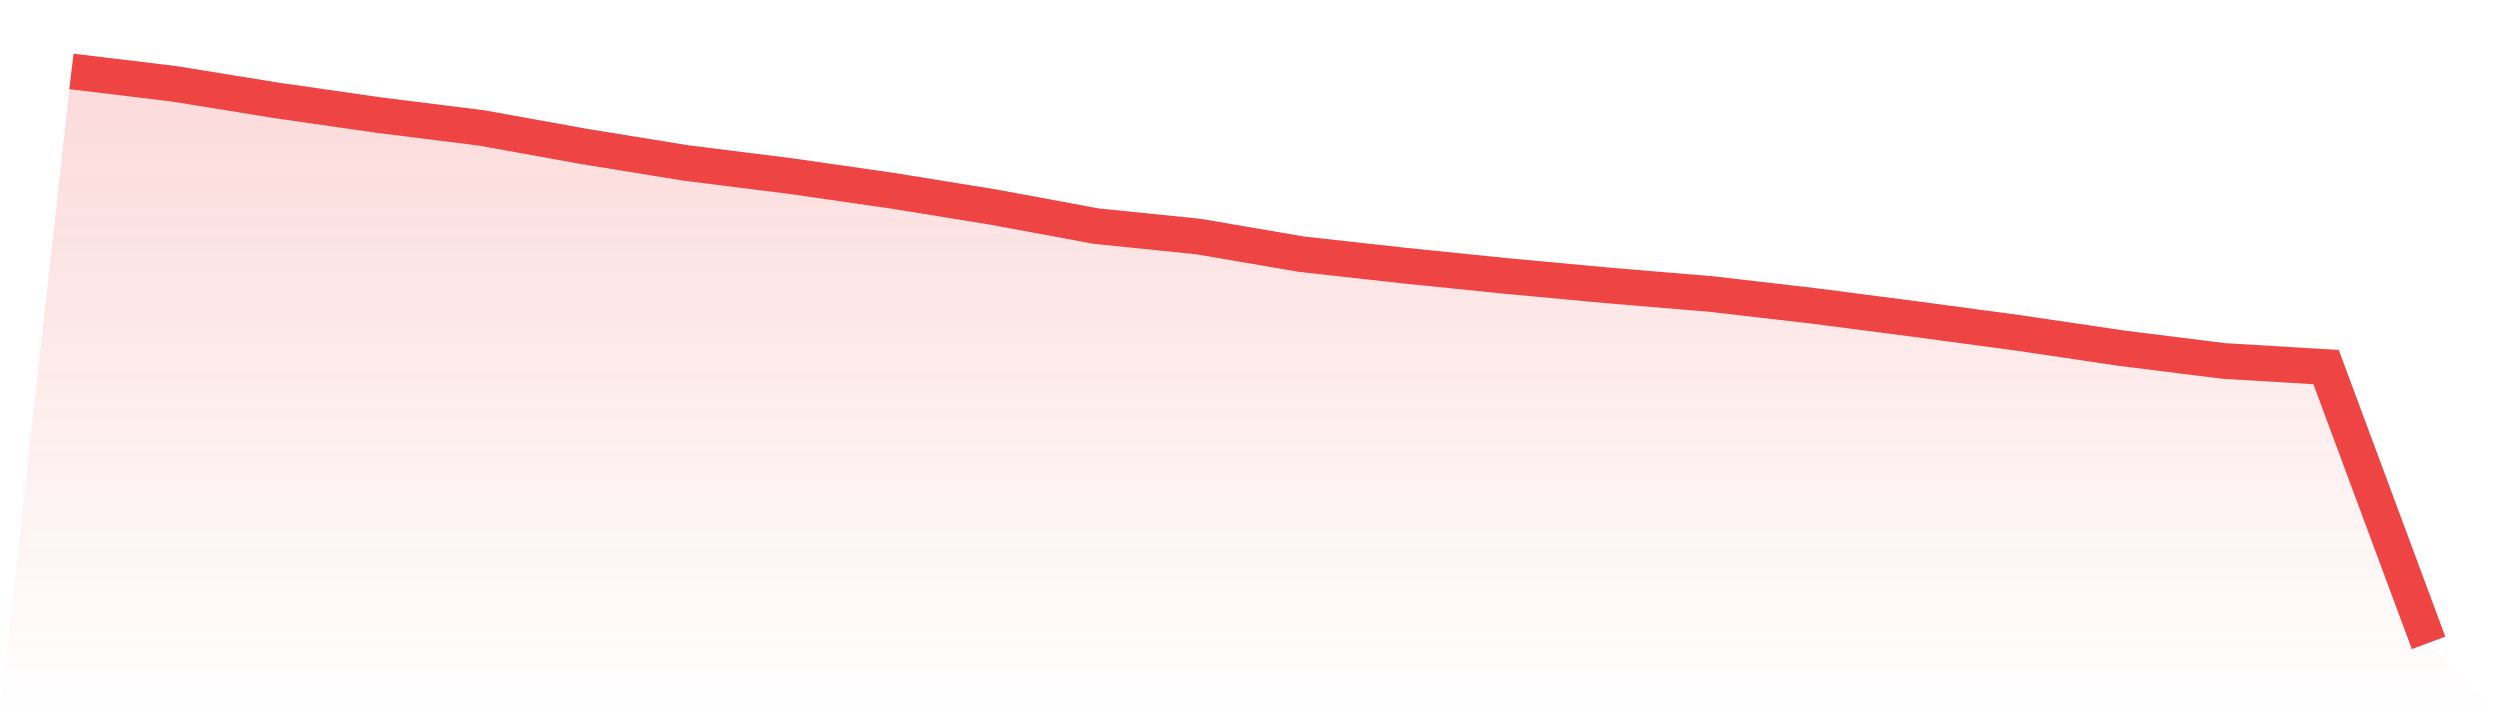
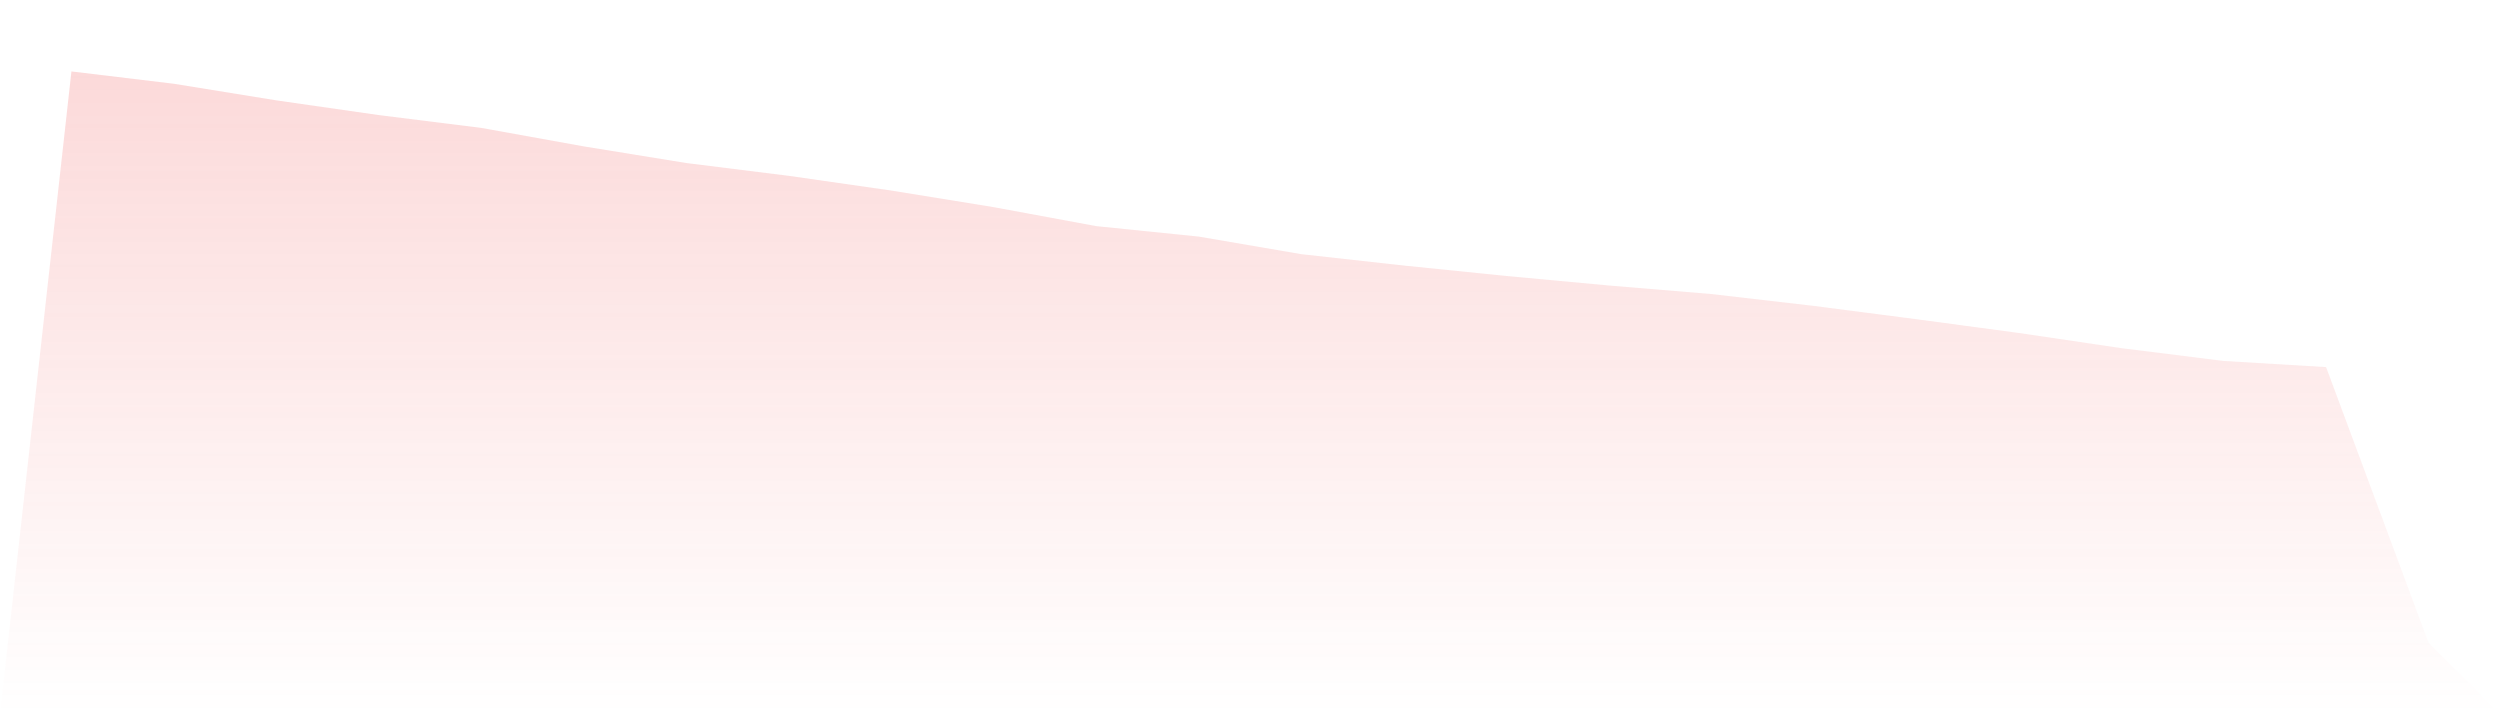
<svg xmlns="http://www.w3.org/2000/svg" viewBox="0 0 140 40">
  <defs>
    <linearGradient id="gradient" x1="0" x2="0" y1="0" y2="1">
      <stop offset="0%" stop-color="#ef4444" stop-opacity="0.2" />
      <stop offset="100%" stop-color="#ef4444" stop-opacity="0" />
    </linearGradient>
  </defs>
  <path d="M4,4 L4,4 L9.739,4.691 L15.478,5.621 L21.217,6.445 L26.957,7.163 L32.696,8.199 L38.435,9.13 L44.174,9.847 L49.913,10.671 L55.652,11.601 L61.391,12.664 L67.13,13.249 L72.87,14.233 L78.609,14.87 L84.348,15.455 L90.087,15.987 L95.826,16.465 L101.565,17.13 L107.304,17.874 L113.043,18.645 L118.783,19.495 L124.522,20.213 L130.261,20.558 L136,36 L140,40 L0,40 z" fill="url(#gradient)" />
-   <path d="M4,4 L4,4 L9.739,4.691 L15.478,5.621 L21.217,6.445 L26.957,7.163 L32.696,8.199 L38.435,9.13 L44.174,9.847 L49.913,10.671 L55.652,11.601 L61.391,12.664 L67.13,13.249 L72.87,14.233 L78.609,14.87 L84.348,15.455 L90.087,15.987 L95.826,16.465 L101.565,17.13 L107.304,17.874 L113.043,18.645 L118.783,19.495 L124.522,20.213 L130.261,20.558 L136,36" fill="none" stroke="#ef4444" stroke-width="2" />
</svg>